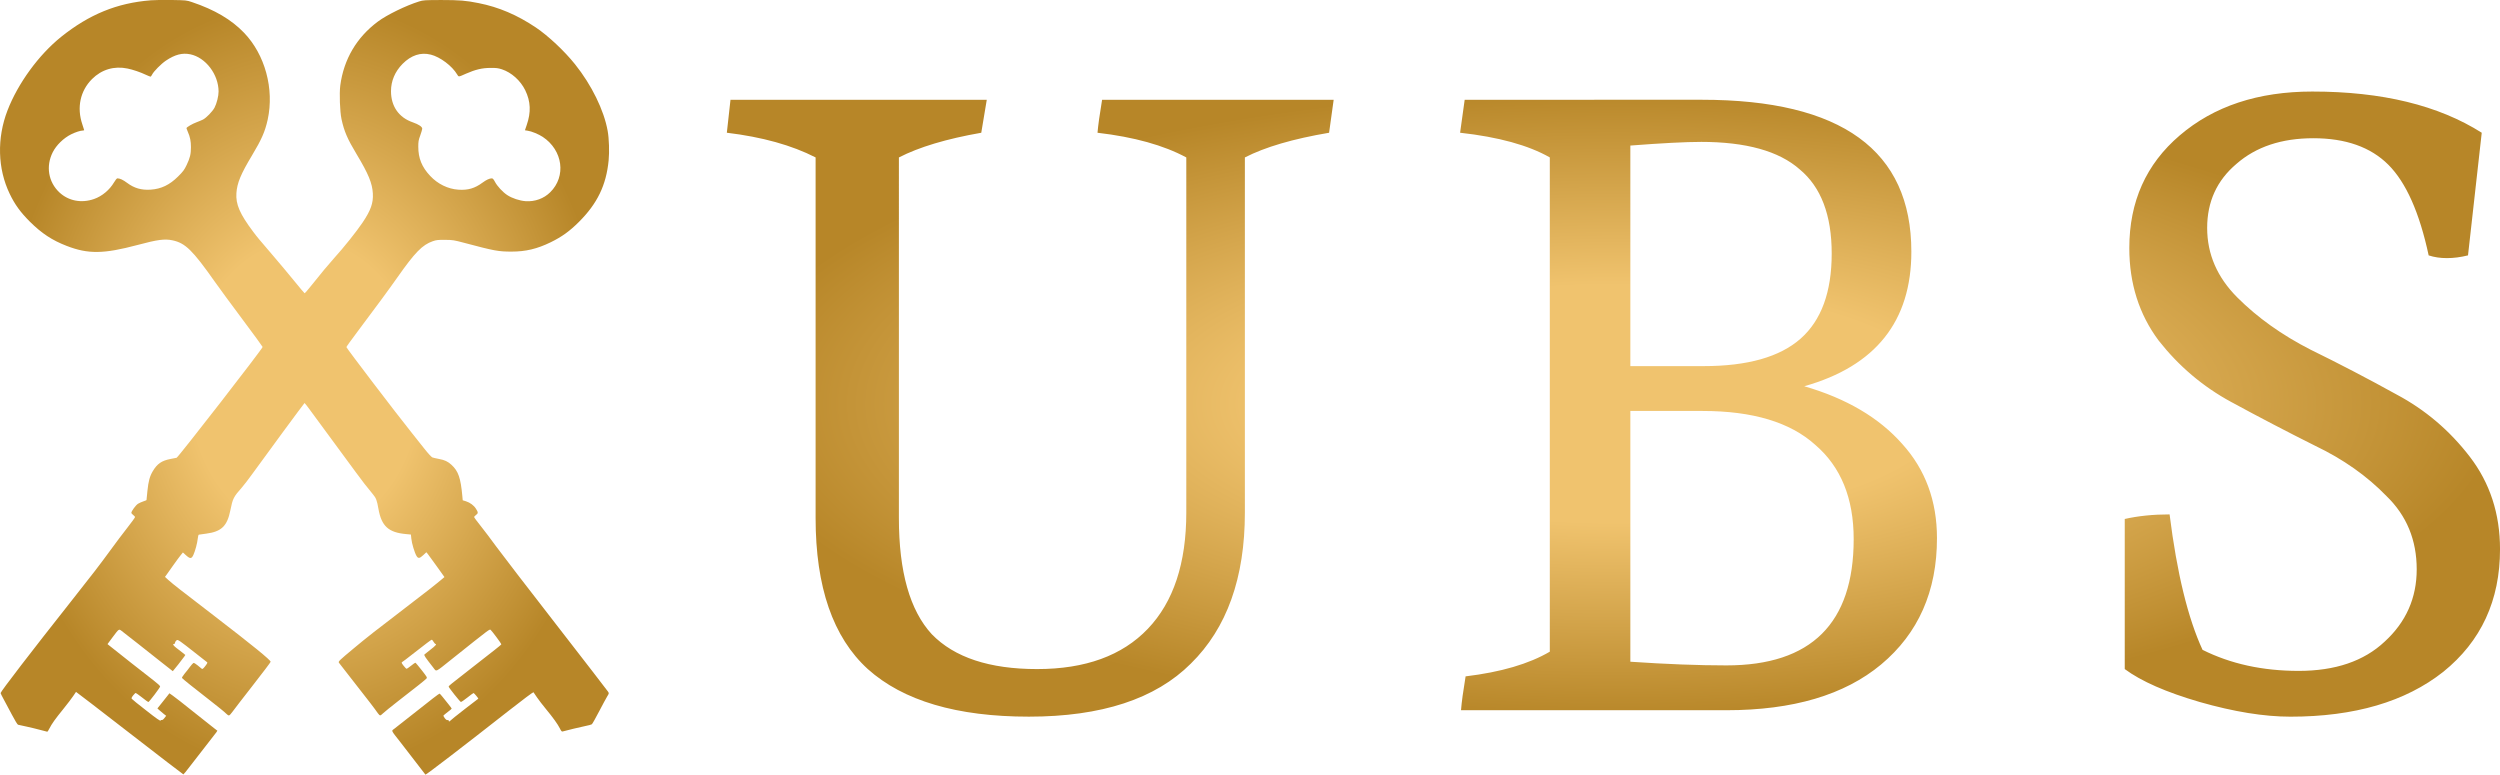
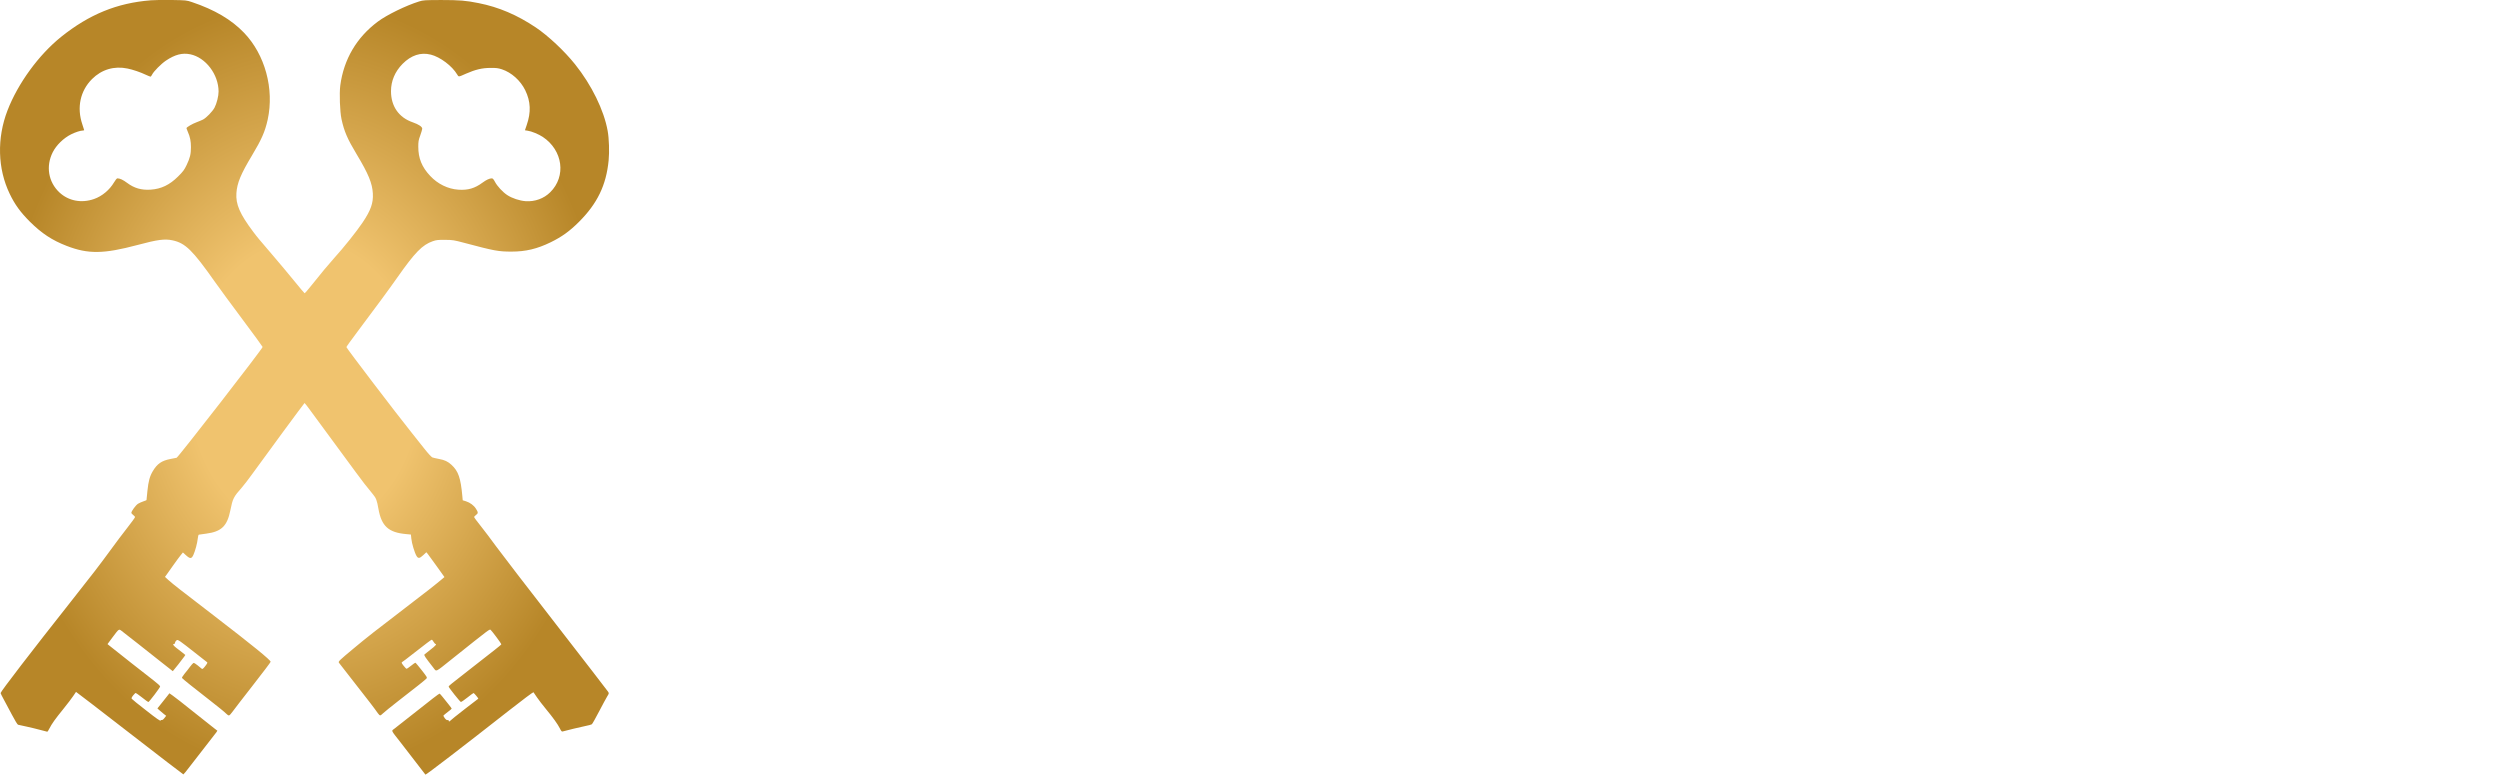
<svg xmlns="http://www.w3.org/2000/svg" xmlns:ns1="http://www.inkscape.org/namespaces/inkscape" xmlns:ns2="http://sodipodi.sourceforge.net/DTD/sodipodi-0.dtd" xmlns:xlink="http://www.w3.org/1999/xlink" width="138.759mm" height="42.995mm" viewBox="0 0 138.759 42.995" version="1.1" id="svg5" xml:space="preserve" ns1:version="1.2.2 (b0a8486541, 2022-12-01)" ns2:docname="ubs_v3 (final).svg">
  <ns2:namedview id="namedview7" pagecolor="#ffffff" bordercolor="#000000" borderopacity="0.569" ns1:showpageshadow="2" ns1:pageopacity="0" ns1:pagecheckerboard="0" ns1:deskcolor="#d1d1d1" ns1:document-units="mm" showgrid="true" ns1:zoom="1.1111933" ns1:cx="538.61016" ns1:cy="315.87663" ns1:window-width="1918" ns1:window-height="1062" ns1:window-x="0" ns1:window-y="16" ns1:window-maximized="1" ns1:current-layer="layer1" showguides="false">
    <ns1:grid type="xygrid" id="grid324" enabled="false" />
    <ns2:guide position="32.362,21.542" orientation="0,-1" id="guide995" ns1:locked="false" />
  </ns2:namedview>
  <defs id="defs2">
    <linearGradient id="linearGradient1521">
      <stop style="stop-color:#f0c36e;stop-opacity:1;" offset="0.376" id="stop1517" />
      <stop style="stop-color:#b78628;stop-opacity:1;" offset="1" id="stop1519" />
    </linearGradient>
    <radialGradient xlink:href="#linearGradient1521" id="radialGradient1515" cx="105.819" cy="87.177" fx="105.819" fy="87.177" r="96.154" gradientTransform="matrix(1,0,0,0.369,0,55.006)" gradientUnits="userSpaceOnUse" />
    <radialGradient xlink:href="#linearGradient1521" id="radialGradient1317" cx="92.789" cy="83.492" fx="92.789" fy="83.492" r="16.901" gradientTransform="matrix(1,0,0,1.272,0,-22.709)" gradientUnits="userSpaceOnUse" />
    <radialGradient xlink:href="#linearGradient1521" id="radialGradient1319" cx="165.438" cy="84.424" fx="165.438" fy="84.424" r="49.341" gradientTransform="matrix(1,0,0,0.354,0,54.514)" gradientUnits="userSpaceOnUse" />
  </defs>
  <g ns1:label="Layer 1" ns1:groupmode="layer" id="layer1" style="display:inline;fill:url(#radialGradient1515);fill-opacity:1" transform="translate(-75.888,-61.994)">
-     <path id="path1090" style="font-size:50.8px;line-height:1.3;font-family:Caladea;-inkscape-font-specification:Caladea;text-align:center;letter-spacing:5.292px;text-anchor:middle;display:inline;opacity:1;fill:url(#radialGradient1319);fill-opacity:1;fill-rule:evenodd;stroke:none;stroke-width:0.265" d="m 204.232,67.075 c -3.014,0 -5.469,0.813 -7.366,2.439 -1.863,1.592 -2.794,3.674 -2.794,6.248 0,1.964 0.542,3.675 1.626,5.131 1.118,1.422 2.455,2.557 4.013,3.403 1.558,0.847 3.116,1.66 4.674,2.439 1.558,0.745 2.879,1.676 3.963,2.794 1.118,1.084 1.676,2.439 1.676,4.064 0,1.592 -0.593,2.929 -1.778,4.013 -1.151,1.084 -2.743,1.625 -4.775,1.625 -1.998,0 -3.776,-0.389 -5.334,-1.168 -0.813,-1.761 -1.422,-4.267 -1.829,-7.518 -0.914,0 -1.744,0.085 -2.489,0.254 v 8.331 c 0.914,0.677 2.303,1.287 4.166,1.829 1.897,0.542 3.573,0.813 5.029,0.813 3.556,0 6.384,-0.83 8.484,-2.489 2.1,-1.693 3.15,-3.963 3.15,-6.807 0,-1.964 -0.559,-3.675 -1.676,-5.131 -1.118,-1.456 -2.473,-2.607 -4.064,-3.454 -1.592,-0.881 -3.183,-1.71 -4.775,-2.489 -1.592,-0.813 -2.947,-1.778 -4.064,-2.896 -1.118,-1.118 -1.676,-2.404 -1.676,-3.861 0,-1.456 0.542,-2.641 1.626,-3.556 1.084,-0.948 2.506,-1.423 4.267,-1.423 1.795,0 3.183,0.491 4.165,1.473 0.982,0.982 1.728,2.658 2.236,5.029 0.305,0.102 0.643,0.152 1.016,0.152 0.373,0 0.762,-0.051 1.168,-0.152 l 0.762,-6.807 c -2.405,-1.524 -5.538,-2.286 -9.398,-2.286 z m -87.799,0.457 -0.203,1.829 c 1.964,0.237 3.607,0.694 4.927,1.371 v 20.015 c 0,3.827 0.966,6.621 2.896,8.382 1.964,1.761 4.944,2.642 8.941,2.642 4.03,0 7.027,-0.982 8.992,-2.947 1.998,-1.964 2.997,-4.758 2.997,-8.382 V 70.733 c 1.118,-0.576 2.675,-1.033 4.674,-1.371 l 0.254,-1.829 H 137.058 c -0.135,0.813 -0.22,1.422 -0.254,1.829 2.032,0.237 3.675,0.694 4.928,1.371 v 19.71 c 0,2.811 -0.711,4.961 -2.134,6.451 -1.422,1.49 -3.471,2.236 -6.147,2.236 -2.642,0 -4.589,-0.644 -5.842,-1.931 -1.219,-1.321 -1.829,-3.471 -1.829,-6.451 V 70.733 c 1.118,-0.576 2.641,-1.033 4.572,-1.371 l 0.305,-1.829 z m 40.75,0 -0.254,1.829 c 2.134,0.237 3.793,0.694 4.979,1.371 v 27.432 c -1.151,0.677 -2.709,1.134 -4.674,1.371 -0.135,0.813 -0.22,1.439 -0.254,1.879 H 171.712 c 3.691,0 6.554,-0.847 8.586,-2.54 2.066,-1.727 3.099,-4.064 3.099,-7.01 0,-2.066 -0.643,-3.81 -1.93,-5.232 -1.287,-1.456 -3.099,-2.523 -5.436,-3.2 3.962,-1.118 5.944,-3.607 5.944,-7.468 0,-5.622 -3.878,-8.433 -11.633,-8.433 z m 13.107,2.337 c 2.506,0 4.335,0.508 5.486,1.524 1.185,0.982 1.778,2.54 1.778,4.674 0,2.134 -0.576,3.708 -1.727,4.724 -1.151,1.016 -2.946,1.524 -5.385,1.524 h -4.064 V 70.073 c 1.761,-0.135 3.065,-0.203 3.912,-0.203 z m -3.912,14.935 h 4.013 c 2.777,0 4.86,0.626 6.249,1.879 1.422,1.219 2.134,2.964 2.134,5.233 0,4.674 -2.354,7.01 -7.062,7.01 -1.558,0 -3.336,-0.068 -5.334,-0.204 z" />
    <path d="m 84.246,62.013 c -1.858,0.145 -3.408,0.78 -4.964,2.026 -1.243,0.998 -2.399,2.584 -2.977,4.083 -0.595,1.539 -0.551,3.236 0.121,4.628 0.282,0.591 0.595,1.022 1.122,1.549 0.649,0.645 1.233,1.032 2.043,1.344 1.19,0.46 2.047,0.45 3.925,-0.05 1.116,-0.299 1.512,-0.353 1.949,-0.259 0.709,0.151 1.112,0.544 2.352,2.305 0.225,0.323 0.914,1.257 1.526,2.077 0.612,0.817 1.116,1.509 1.122,1.536 0.017,0.071 -4.688,6.13 -4.775,6.15 -0.04,0.01 -0.195,0.04 -0.343,0.067 -0.487,0.097 -0.729,0.262 -0.975,0.672 -0.171,0.286 -0.245,0.554 -0.302,1.109 -0.027,0.269 -0.05,0.491 -0.05,0.501 0,0.007 -0.081,0.04 -0.175,0.071 -0.097,0.034 -0.232,0.091 -0.299,0.134 -0.124,0.081 -0.366,0.41 -0.366,0.501 0,0.027 0.047,0.081 0.101,0.121 0.057,0.04 0.101,0.094 0.101,0.118 0,0.027 -0.195,0.296 -0.43,0.595 -0.239,0.302 -0.655,0.857 -0.931,1.237 -0.608,0.833 -1.035,1.388 -2.198,2.857 -2.164,2.736 -3.902,4.997 -3.902,5.078 0,0.02 0.081,0.181 0.181,0.363 0.097,0.178 0.302,0.561 0.454,0.85 0.155,0.296 0.299,0.534 0.333,0.544 0.03,0.01 0.245,0.057 0.477,0.104 0.232,0.051 0.578,0.134 0.773,0.188 0.195,0.054 0.363,0.097 0.376,0.097 0.013,0 0.067,-0.081 0.114,-0.178 0.134,-0.262 0.316,-0.521 0.77,-1.079 0.225,-0.279 0.474,-0.605 0.554,-0.726 0.081,-0.121 0.148,-0.222 0.155,-0.229 0.003,-0.007 1.341,1.022 2.971,2.285 1.63,1.264 2.974,2.295 2.988,2.295 0.013,0 0.175,-0.195 0.356,-0.437 0.185,-0.242 0.578,-0.746 0.874,-1.126 0.299,-0.38 0.568,-0.729 0.602,-0.776 l 0.054,-0.087 -0.175,-0.134 c -0.097,-0.074 -0.615,-0.484 -1.153,-0.914 -0.534,-0.43 -1.055,-0.837 -1.156,-0.904 l -0.178,-0.124 -0.091,0.118 c -0.047,0.064 -0.198,0.252 -0.333,0.42 l -0.242,0.302 0.111,0.101 c 0.06,0.054 0.171,0.148 0.242,0.205 l 0.134,0.104 -0.097,0.124 c -0.054,0.074 -0.114,0.118 -0.141,0.108 -0.024,-0.01 -0.057,0.003 -0.071,0.03 -0.02,0.037 -0.215,-0.098 -0.8,-0.558 -0.427,-0.329 -0.786,-0.622 -0.803,-0.649 -0.024,-0.034 0,-0.087 0.077,-0.185 0.06,-0.074 0.124,-0.138 0.145,-0.138 0.017,0 0.175,0.114 0.353,0.252 0.175,0.138 0.329,0.252 0.346,0.252 0.044,0 0.655,-0.803 0.655,-0.864 0,-0.037 -0.148,-0.171 -0.366,-0.339 -0.296,-0.222 -2.131,-1.67 -2.473,-1.946 l -0.081,-0.067 0.276,-0.373 c 0.366,-0.487 0.35,-0.477 0.511,-0.356 0.185,0.141 1.563,1.223 2.245,1.768 0.319,0.255 0.585,0.464 0.591,0.464 0.013,0 0.571,-0.709 0.639,-0.813 l 0.057,-0.087 -0.161,-0.131 c -0.091,-0.071 -0.242,-0.188 -0.339,-0.262 -0.171,-0.131 -0.222,-0.218 -0.124,-0.218 0.027,0 0.05,-0.027 0.05,-0.06 0,-0.037 0.03,-0.091 0.067,-0.124 0.064,-0.057 0.071,-0.057 0.245,0.057 0.101,0.067 0.457,0.343 0.8,0.615 0.339,0.272 0.642,0.504 0.665,0.521 0.04,0.02 0.02,0.064 -0.094,0.215 -0.128,0.161 -0.155,0.181 -0.202,0.148 -0.03,-0.024 -0.134,-0.108 -0.229,-0.188 -0.101,-0.084 -0.198,-0.141 -0.225,-0.131 -0.027,0.01 -0.114,0.108 -0.195,0.215 -0.077,0.108 -0.215,0.282 -0.306,0.39 -0.087,0.108 -0.151,0.212 -0.138,0.229 0.024,0.044 0.672,0.561 1.576,1.264 0.407,0.316 0.793,0.628 0.854,0.696 0.064,0.067 0.141,0.121 0.175,0.121 0.03,0 0.118,-0.091 0.195,-0.202 0.081,-0.111 0.588,-0.773 1.133,-1.469 0.544,-0.696 0.988,-1.284 0.988,-1.307 0,-0.097 -0.995,-0.907 -3.125,-2.544 C 86.998,95.575 86.144,94.92 85.886,94.719 85.63,94.52 85.334,94.282 85.23,94.184 L 85.045,94.013 85.129,93.899 c 0.044,-0.06 0.215,-0.299 0.376,-0.531 0.165,-0.232 0.35,-0.484 0.417,-0.565 l 0.118,-0.145 0.171,0.155 c 0.232,0.208 0.309,0.205 0.413,-0.024 0.101,-0.222 0.215,-0.652 0.242,-0.911 0.01,-0.111 0.037,-0.202 0.057,-0.208 0.02,-0.007 0.205,-0.03 0.41,-0.057 0.847,-0.111 1.166,-0.42 1.341,-1.294 0.131,-0.655 0.175,-0.743 0.642,-1.27 0.114,-0.131 0.37,-0.464 0.571,-0.743 0.756,-1.049 2.887,-3.942 2.904,-3.942 0.01,0 0.091,0.101 0.185,0.225 0.655,0.884 2.47,3.351 2.688,3.653 0.252,0.353 0.652,0.864 0.928,1.193 0.171,0.205 0.218,0.326 0.299,0.793 0.171,0.971 0.558,1.324 1.549,1.411 l 0.255,0.024 0.024,0.229 c 0.024,0.259 0.185,0.793 0.289,0.961 0.091,0.151 0.171,0.141 0.373,-0.047 l 0.171,-0.161 0.084,0.101 c 0.044,0.057 0.272,0.366 0.501,0.689 l 0.42,0.588 -0.111,0.094 c -0.309,0.265 -1.001,0.807 -2.11,1.653 -1.526,1.163 -2.117,1.627 -2.823,2.218 -0.807,0.672 -0.857,0.723 -0.813,0.79 0.02,0.034 0.38,0.497 0.8,1.028 0.813,1.032 1.22,1.566 1.358,1.771 0.047,0.067 0.104,0.124 0.131,0.124 0.027,0 0.097,-0.05 0.158,-0.114 0.064,-0.064 0.45,-0.376 0.86,-0.696 1.001,-0.773 1.475,-1.153 1.546,-1.23 0.057,-0.06 0.044,-0.081 -0.262,-0.474 -0.175,-0.225 -0.333,-0.41 -0.349,-0.41 -0.017,0 -0.124,0.074 -0.239,0.168 -0.114,0.091 -0.225,0.168 -0.249,0.168 -0.02,0 -0.094,-0.077 -0.168,-0.171 -0.118,-0.155 -0.124,-0.175 -0.074,-0.205 0.034,-0.017 0.276,-0.198 0.538,-0.407 0.79,-0.618 1.072,-0.83 1.102,-0.83 0.02,0 0.064,0.054 0.101,0.118 0.04,0.064 0.084,0.118 0.101,0.118 0.094,0 -0.003,0.114 -0.272,0.316 -0.165,0.128 -0.316,0.249 -0.336,0.269 -0.034,0.044 0.047,0.161 0.484,0.719 0.198,0.249 0.077,0.302 1.008,-0.44 2.238,-1.784 2.117,-1.694 2.191,-1.637 0.077,0.067 0.585,0.749 0.585,0.79 0,0.017 -0.171,0.161 -0.376,0.319 -0.205,0.158 -0.776,0.605 -1.267,0.991 -0.491,0.39 -0.981,0.773 -1.089,0.854 -0.104,0.081 -0.192,0.161 -0.192,0.185 0,0.054 0.628,0.84 0.679,0.854 0.024,0.003 0.185,-0.104 0.36,-0.245 0.175,-0.138 0.326,-0.252 0.343,-0.252 0.03,0 0.282,0.299 0.262,0.316 -0.006,0.003 -0.346,0.269 -0.756,0.581 -0.407,0.316 -0.76,0.598 -0.783,0.628 -0.057,0.067 -0.104,0.071 -0.104,0.007 0,-0.03 -0.024,-0.04 -0.06,-0.03 -0.044,0.01 -0.091,-0.024 -0.155,-0.104 -0.05,-0.067 -0.084,-0.134 -0.074,-0.148 0.01,-0.017 0.118,-0.104 0.235,-0.195 0.121,-0.091 0.222,-0.175 0.222,-0.188 0,-0.013 -0.077,-0.118 -0.171,-0.235 -0.098,-0.118 -0.242,-0.299 -0.326,-0.407 -0.084,-0.104 -0.161,-0.192 -0.175,-0.192 -0.034,0 -0.454,0.323 -1.512,1.163 -0.491,0.386 -0.948,0.749 -1.018,0.8 -0.151,0.114 -0.181,0.05 0.36,0.739 0.289,0.366 1.331,1.717 1.385,1.795 0.02,0.03 2.208,-1.65 4.648,-3.566 0.726,-0.571 1.334,-1.025 1.348,-1.008 0.013,0.013 0.101,0.144 0.195,0.286 0.098,0.141 0.316,0.43 0.491,0.639 0.403,0.487 0.662,0.85 0.78,1.085 0.064,0.134 0.104,0.181 0.145,0.171 0.175,-0.054 1.042,-0.259 1.287,-0.309 0.165,-0.03 0.316,-0.074 0.343,-0.094 0.027,-0.02 0.208,-0.339 0.4,-0.709 0.192,-0.37 0.397,-0.746 0.454,-0.84 0.104,-0.168 0.104,-0.168 0.04,-0.266 -0.034,-0.054 -1.331,-1.734 -2.88,-3.73 -1.553,-2 -3.048,-3.942 -3.324,-4.322 -0.276,-0.38 -0.662,-0.891 -0.86,-1.139 -0.202,-0.249 -0.363,-0.47 -0.363,-0.494 0,-0.024 0.047,-0.074 0.101,-0.114 0.128,-0.091 0.128,-0.148 0,-0.346 -0.121,-0.192 -0.323,-0.339 -0.558,-0.417 l -0.178,-0.054 -0.02,-0.222 c -0.094,-1.028 -0.222,-1.395 -0.605,-1.748 -0.202,-0.185 -0.38,-0.269 -0.702,-0.326 -0.148,-0.027 -0.313,-0.067 -0.36,-0.084 -0.047,-0.02 -0.239,-0.225 -0.437,-0.477 -0.192,-0.242 -0.501,-0.632 -0.686,-0.864 -0.884,-1.102 -3.646,-4.728 -3.646,-4.782 0,-0.024 0.276,-0.403 0.608,-0.847 1.075,-1.432 1.795,-2.41 2.215,-3.011 0.985,-1.401 1.391,-1.818 1.976,-2.02 0.195,-0.067 0.286,-0.077 0.679,-0.074 0.43,0.004 0.487,0.013 1.059,0.165 1.68,0.447 1.899,0.487 2.628,0.487 0.786,0 1.422,-0.151 2.174,-0.518 0.618,-0.302 1.052,-0.615 1.566,-1.129 1.025,-1.022 1.516,-2.04 1.65,-3.414 0.047,-0.474 0.024,-1.213 -0.054,-1.64 -0.205,-1.149 -0.894,-2.554 -1.811,-3.697 -0.591,-0.739 -1.482,-1.573 -2.168,-2.037 -1.042,-0.699 -2.063,-1.136 -3.186,-1.358 -0.706,-0.141 -1.049,-0.171 -2.077,-0.171 -0.924,0.004 -0.988,0.007 -1.227,0.081 -0.706,0.218 -1.795,0.746 -2.285,1.116 -1.18,0.877 -1.895,2.097 -2.087,3.549 -0.057,0.447 -0.02,1.445 0.067,1.858 0.148,0.686 0.329,1.106 0.847,1.966 0.649,1.079 0.864,1.603 0.894,2.168 0.03,0.528 -0.111,0.928 -0.565,1.606 -0.336,0.501 -1.045,1.388 -1.59,1.989 -0.262,0.289 -0.773,0.901 -1.233,1.482 -0.205,0.259 -0.386,0.467 -0.4,0.46 -0.017,-0.007 -0.276,-0.313 -0.575,-0.682 -0.302,-0.37 -0.82,-0.991 -1.153,-1.378 -0.85,-0.991 -0.894,-1.045 -1.119,-1.344 -0.746,-0.991 -0.981,-1.532 -0.938,-2.151 0.037,-0.561 0.242,-1.055 0.86,-2.084 0.541,-0.901 0.729,-1.331 0.877,-2 0.37,-1.704 -0.148,-3.606 -1.314,-4.819 -0.699,-0.729 -1.637,-1.28 -2.887,-1.7 -0.309,-0.104 -0.319,-0.104 -1.126,-0.118 -0.444,-0.007 -0.971,0 -1.173,0.017 z m 2.201,2.994 c 0.857,0.178 1.569,1.116 1.573,2.067 0,0.255 -0.104,0.669 -0.225,0.897 -0.118,0.218 -0.454,0.561 -0.639,0.659 -0.077,0.037 -0.242,0.108 -0.36,0.151 -0.225,0.081 -0.558,0.276 -0.558,0.326 0,0.017 0.037,0.108 0.077,0.208 0.124,0.276 0.171,0.518 0.171,0.847 0,0.383 -0.05,0.595 -0.239,0.991 -0.134,0.276 -0.195,0.36 -0.477,0.639 -0.47,0.467 -0.934,0.689 -1.522,0.729 -0.507,0.034 -0.911,-0.081 -1.304,-0.376 -0.229,-0.171 -0.403,-0.252 -0.541,-0.252 -0.034,0 -0.111,0.094 -0.185,0.222 -0.245,0.417 -0.665,0.77 -1.109,0.924 -0.696,0.245 -1.418,0.108 -1.922,-0.363 -0.618,-0.578 -0.763,-1.458 -0.373,-2.231 0.198,-0.393 0.598,-0.786 1.025,-0.998 0.218,-0.111 0.518,-0.208 0.642,-0.208 0.044,0 0.077,-0.01 0.077,-0.027 0,-0.013 -0.044,-0.155 -0.101,-0.316 -0.316,-0.931 -0.118,-1.858 0.538,-2.514 0.531,-0.531 1.23,-0.739 1.969,-0.585 0.296,0.06 0.723,0.205 1.025,0.35 0.118,0.054 0.232,0.101 0.252,0.101 0.02,0 0.06,-0.054 0.091,-0.118 0.084,-0.171 0.497,-0.591 0.763,-0.77 0.504,-0.339 0.911,-0.444 1.351,-0.353 z m 13.348,0.017 c 0.528,0.134 1.193,0.635 1.469,1.106 0.084,0.141 0.06,0.145 0.497,-0.05 0.514,-0.225 0.894,-0.316 1.348,-0.316 0.323,-0.004 0.427,0.01 0.635,0.077 0.534,0.175 1.035,0.625 1.297,1.163 0.302,0.618 0.329,1.22 0.081,1.932 -0.054,0.155 -0.098,0.286 -0.098,0.289 0,0.004 0.067,0.013 0.151,0.024 0.215,0.03 0.608,0.192 0.837,0.343 1.119,0.743 1.314,2.191 0.413,3.075 -0.353,0.35 -0.85,0.528 -1.358,0.494 -0.343,-0.024 -0.763,-0.165 -1.025,-0.339 -0.252,-0.165 -0.558,-0.497 -0.682,-0.736 -0.074,-0.141 -0.121,-0.192 -0.171,-0.192 -0.131,0 -0.299,0.077 -0.521,0.239 -0.427,0.316 -0.81,0.427 -1.338,0.39 -0.581,-0.04 -1.143,-0.313 -1.566,-0.766 -0.46,-0.487 -0.659,-0.978 -0.659,-1.613 0,-0.289 0.013,-0.373 0.108,-0.628 0.057,-0.161 0.108,-0.329 0.111,-0.373 0.003,-0.111 -0.185,-0.239 -0.528,-0.36 -0.773,-0.265 -1.206,-0.891 -1.206,-1.727 0,-0.571 0.222,-1.089 0.642,-1.516 0.477,-0.481 1.012,-0.655 1.563,-0.514 z" id="path983" style="display:inline;fill:url(#radialGradient1317);fill-opacity:1;stroke:none;stroke-width:0.003" ns1:label="path983" />
  </g>
</svg>